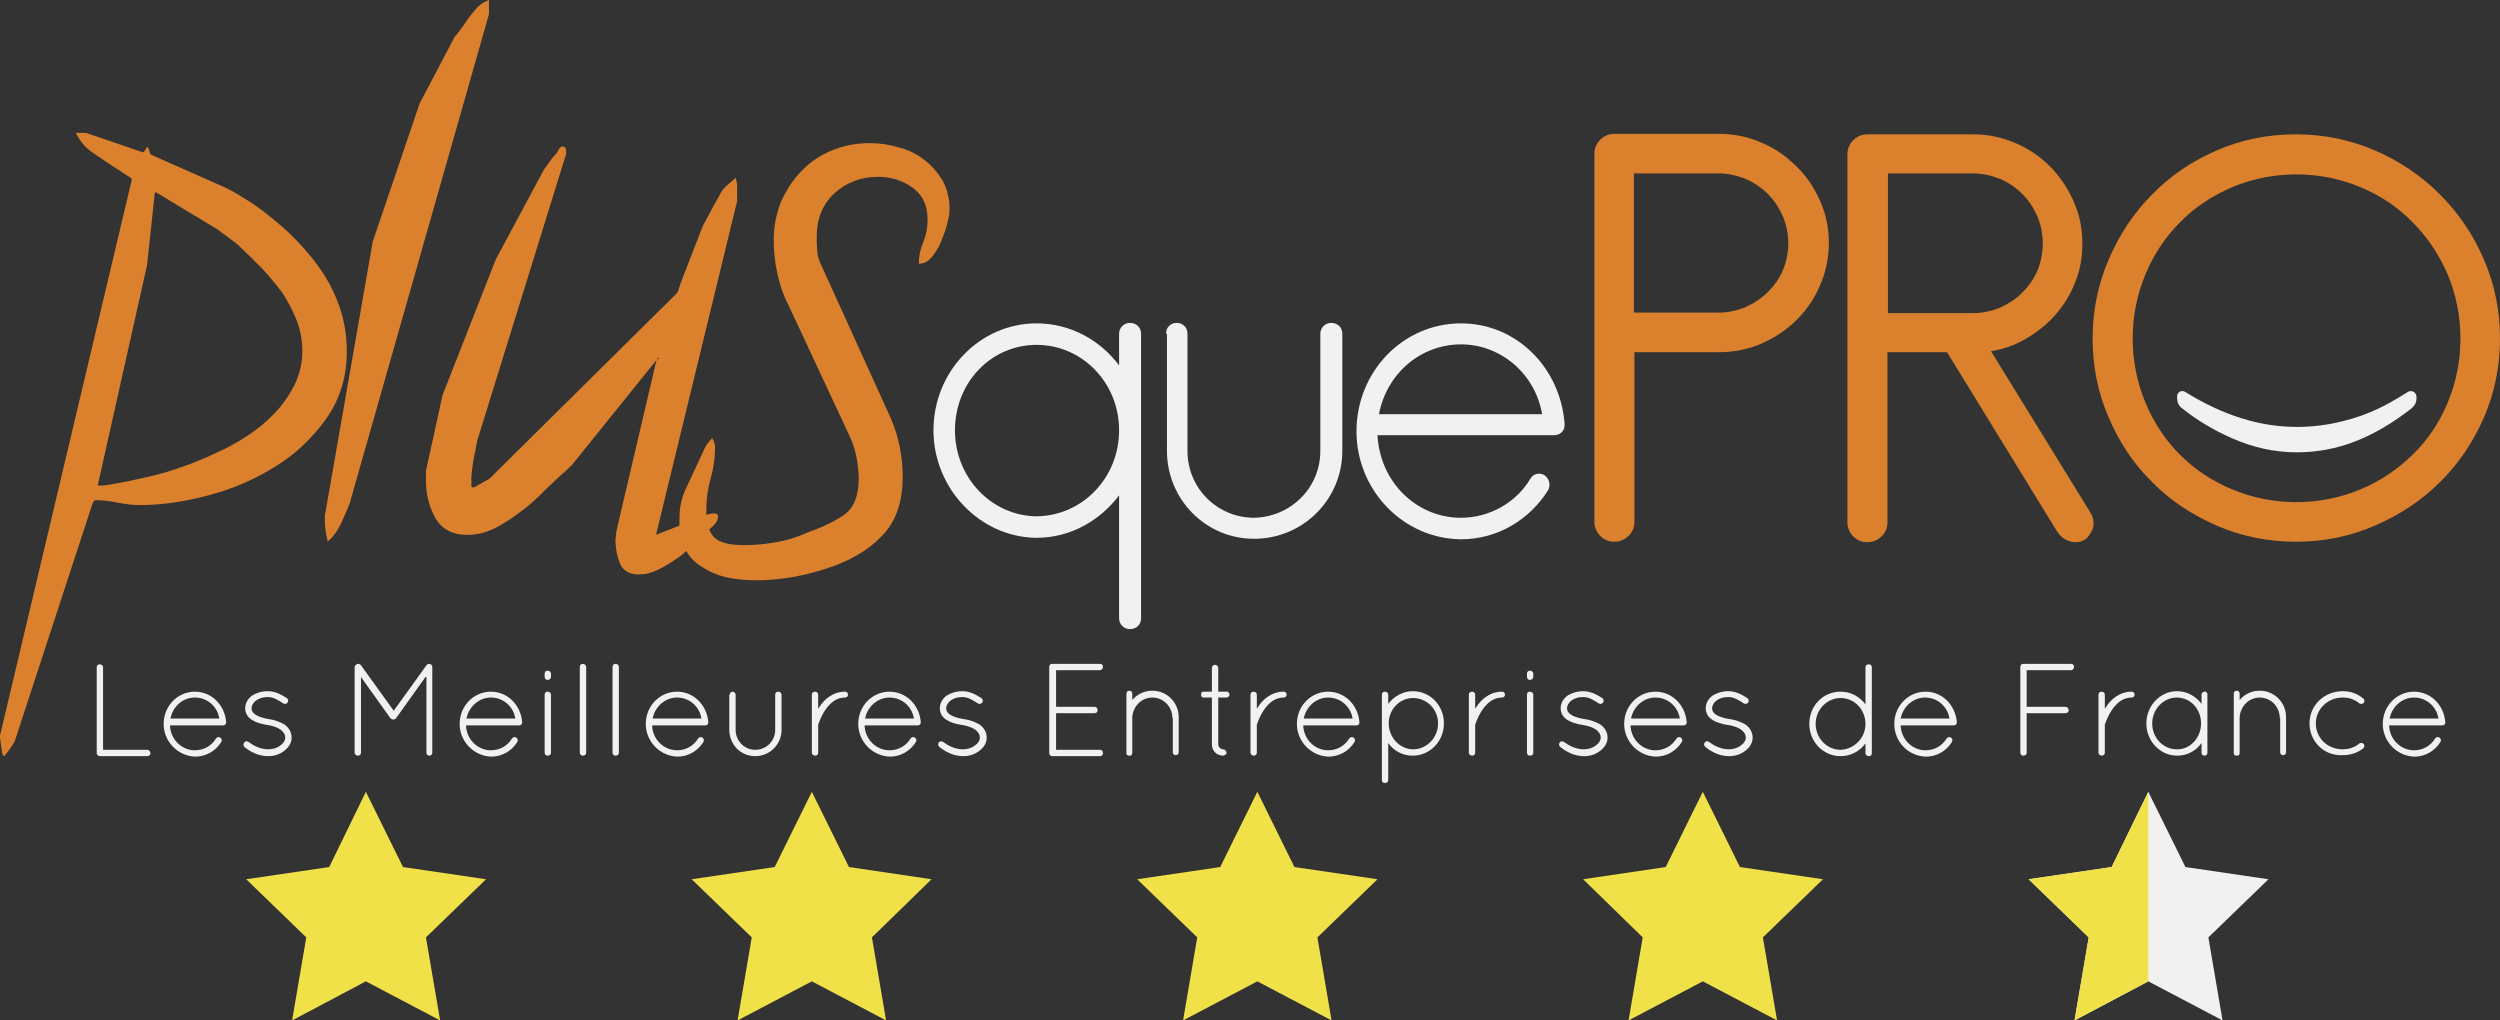
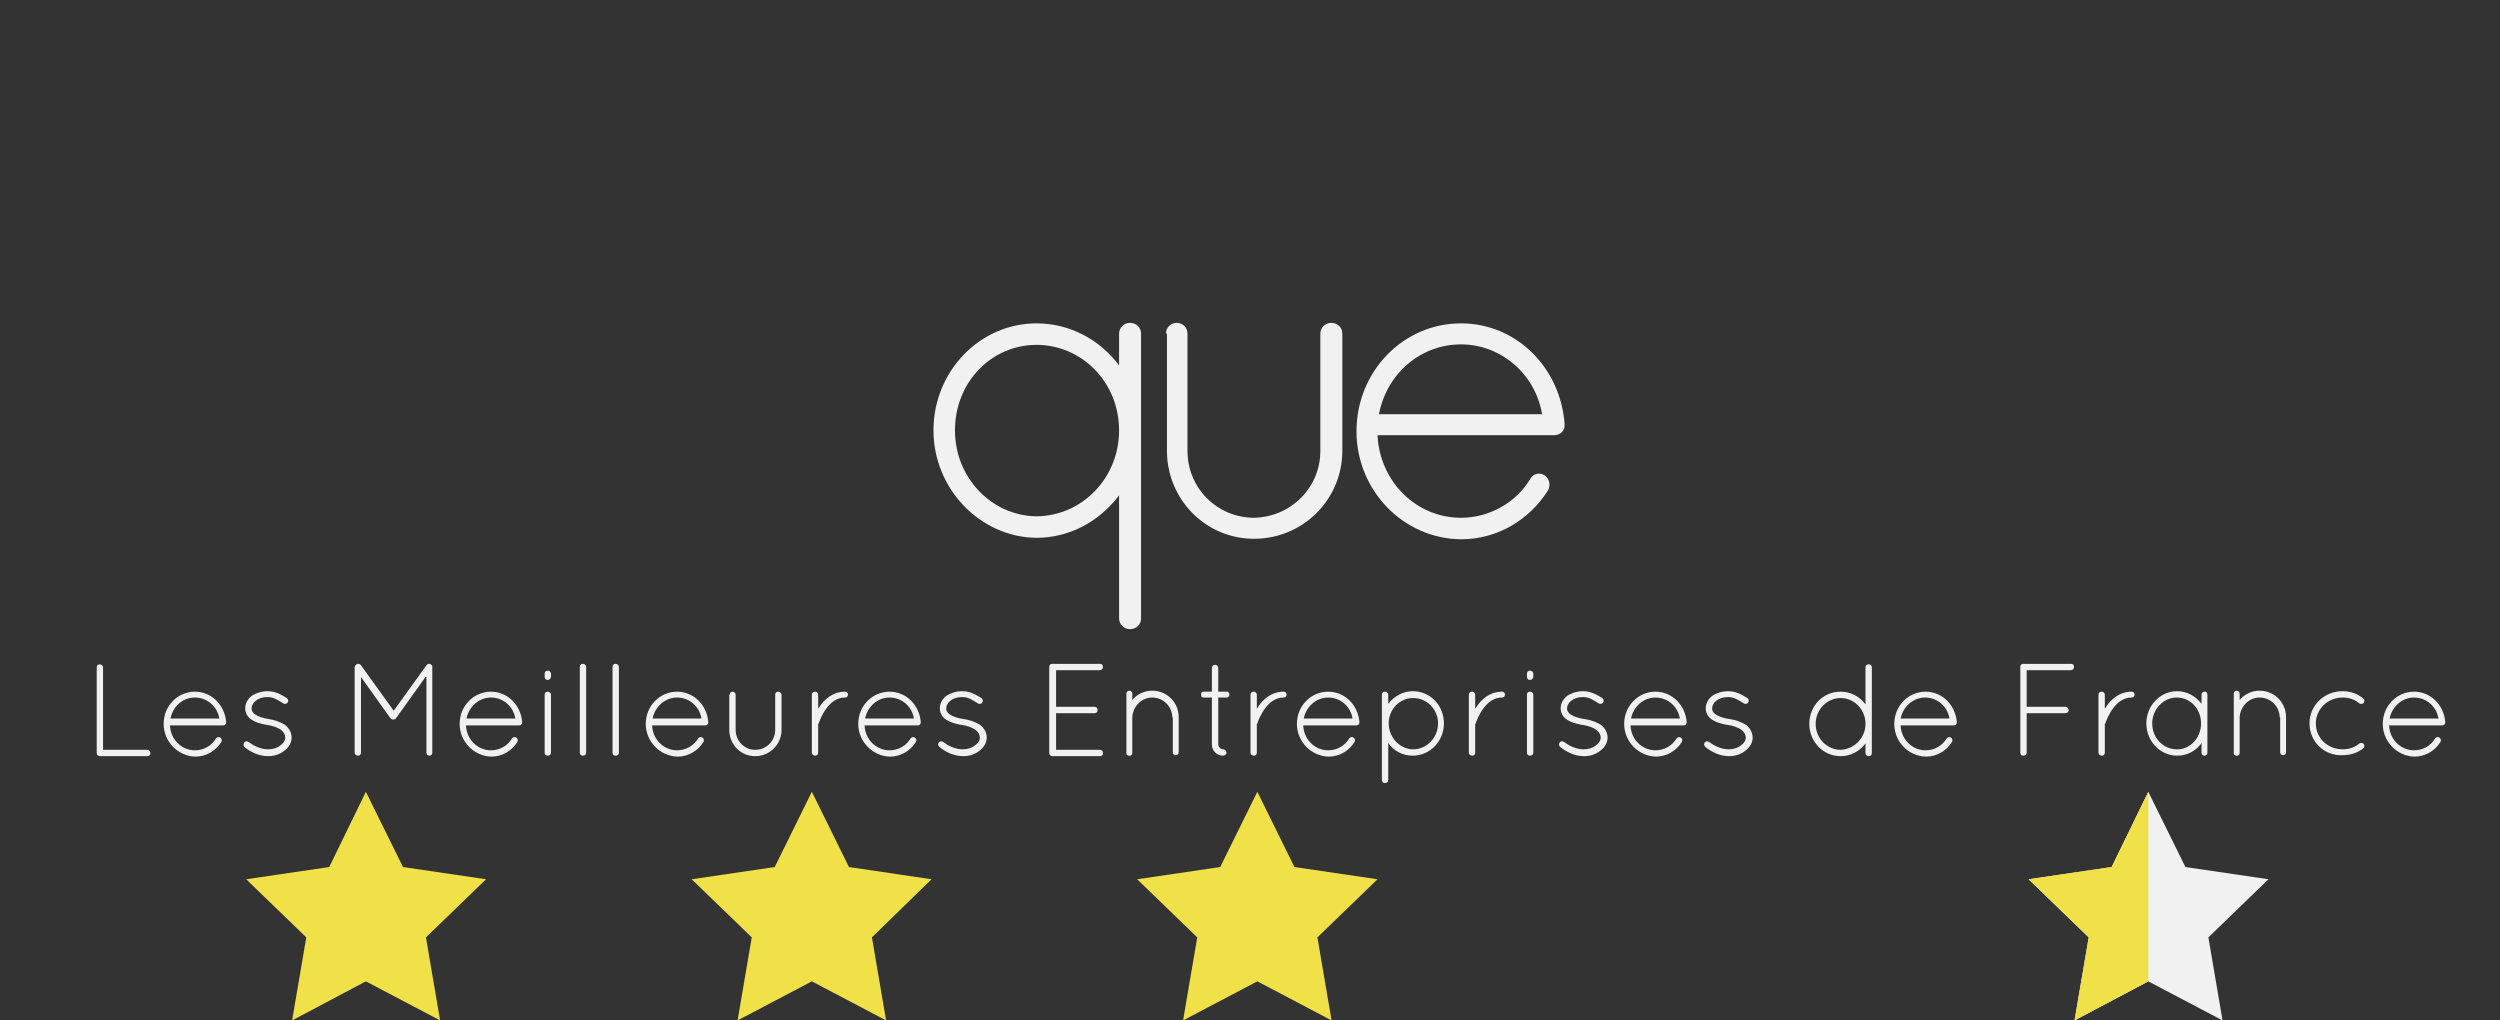
<svg xmlns="http://www.w3.org/2000/svg" version="1.1" id="Calque_1" x="0px" y="0px" viewBox="0 0 511.8 208.9" enable-background="new 0 0 511.8 208.9" xml:space="preserve">
  <rect x="0" y="0" width="511.8" height="208.9" fill="#333333" stroke="none" />
  <g>
    <g>
      <path fill="#F1F1F2" d="M229.1,101.4c-3.9,5.2-10,8.7-16.9,8.7c-11.6-0.1-21.1-10.1-21.1-22c0-12.1,9.5-21.9,21.1-21.9    c6.9,0,13,3.4,16.9,8.6v-6.5c0-1.2,1-2.2,2.2-2.2c1.4,0,2.3,1,2.3,2.2v18.8v0.9V89v37.6c0,1.2-0.9,2.2-2.3,2.2    c-1.2,0-2.2-1-2.2-2.2V101.4z M212.2,105.7c9.4-0.1,16.9-7.9,16.9-17.6c0-9.8-7.6-17.5-16.9-17.5c-9.2,0-16.7,7.6-16.7,17.5    C195.5,97.8,203,105.6,212.2,105.7z" />
      <path fill="#F1F1F2" d="M238.7,68.3c0-1.3,1-2.2,2.2-2.2s2.2,0.9,2.2,2.2v24c0,7.6,6,13.6,13.5,13.7c7.6-0.1,13.7-6.1,13.7-13.7    v-24c0-1.3,1.1-2.2,2.2-2.2c1.3,0,2.3,0.9,2.3,2.2v24c0,9.9-8,18-18.1,18c-9.9,0-17.8-8.1-17.8-18V68.3z" />
      <path fill="#F1F1F2" d="M277.7,88.3c0-12.2,9.5-22.1,21.4-22.1c11.3,0,20.3,9,21.2,20.5v0.1v0.3c0,1.2-1,2-2.2,2H282    c0.5,9.6,8,16.9,17.1,16.9c5.8,0,11.3-3.1,14.2-8c0.6-1.1,2-1.3,2.9-0.7c1,0.7,1.3,2,0.7,3.1c-3.8,6-10.3,10-17.8,10    C287.3,110.3,277.7,100.4,277.7,88.3z M282.3,84.8h33.4c-1.4-8.3-8.5-14.3-16.6-14.3C290.9,70.5,283.9,76.4,282.3,84.8z" />
    </g>
    <g>
      <g>
-         <path fill="#DB812E" d="M71,71.9c0-3.2-0.5-6.2-1.5-9.1c-1-2.9-2.4-5.6-4.2-8.1c-1.8-2.5-3.8-4.8-6.1-7c-2.3-2.1-4.7-4.1-7.3-5.9     c-0.3-0.2-0.8-0.5-1.4-0.9c-0.6-0.4-1.2-0.7-1.8-1.1c-0.6-0.4-1.2-0.7-1.8-1c-0.5-0.3-0.9-0.5-1-0.5l-14.9-6.6     c-0.2-0.1-0.3-0.3-0.4-0.7c-0.1-0.4-0.2-0.7-0.4-0.9c-0.1,0-0.2,0.1-0.3,0.3c-0.1,0.2-0.2,0.4-0.3,0.5l-0.3,0.3l-11.7-4h-2.1     c0.5,1,1.1,1.8,1.6,2.4c0.5,0.6,1.2,1.2,2.1,1.8c0.3,0.2,0.8,0.6,1.5,1c0.7,0.5,1.4,1,2.2,1.5c0.8,0.5,1.6,1,2.3,1.5     c0.7,0.5,1.3,0.8,1.6,1l0.2,0.3L0,150.6v0.3v0.2c0.1,0.5,0.2,1.2,0.3,2.1c0.1,0.9,0.2,1.3,0.3,1.3l0.2,0.3c0.2,0,0.3-0.1,0.3-0.3     c0.3-0.3,1-1.2,1.9-2.7l16-48.9c0.2-0.3,0.4-0.5,0.6-0.5c1.5,0,3,0.2,4.5,0.5c1.5,0.3,3,0.5,4.5,0.5c4.5,0,9.2-0.7,14.1-2     c5-1.3,9.5-3.3,13.7-5.9c4.2-2.6,7.6-5.9,10.4-9.8C69.6,81.7,71,77.2,71,71.9z M60.3,78.8c-1.1,2.1-2.4,4.1-4.1,5.8     c-1.7,1.8-3.5,3.3-5.7,4.7c-2.1,1.4-4.2,2.5-6.2,3.4c-0.4,0.2-1.1,0.5-2.2,1c-1,0.4-2.1,0.9-3.2,1.3c-1.1,0.4-2.2,0.8-3.1,1.1     c-1,0.3-1.6,0.5-1.9,0.6c-0.7,0.2-1.8,0.5-3.1,0.8c-1.3,0.3-2.7,0.6-4,0.9c-1.3,0.3-2.6,0.5-3.7,0.7c-1.1,0.2-1.8,0.3-2,0.3H20     l10.1-45.1l1.6-14.9H32L44.6,47c0.2,0.2,0.9,0.7,2,1.5c1.1,0.8,1.9,1.4,2.3,1.8c1.5,1.4,3,2.9,4.6,4.5c1.5,1.6,2.9,3.3,4.2,5     c1.2,1.8,2.2,3.7,3,5.7c0.8,2,1.2,4.2,1.2,6.4C61.9,74.4,61.3,76.7,60.3,78.8z M100.1,0c-1.3,0.5-2.3,1.3-3,2.2     c-0.5,0.6-1.3,1.6-2.2,3c-1,1.3-1.5,2.1-1.8,2.3l-7.2,13.7l-9.6,28.3l-9.8,56.1v0.8c0,1.4,0.2,2.9,0.6,4.5c1.1-1,2-2.2,2.7-3.7     c0.7-1.5,1.3-2.9,1.8-4.2L100.1,2.9V0z M189.3,32.8c-1.5-1.2-3.2-2.1-5.2-2.6c-2-0.6-4-0.9-6-0.9c-2.8,0-5.4,0.5-7.8,1.5     c-2.4,1-4.5,2.4-6.2,4.2c-1.8,1.8-3.1,3.9-4.2,6.3c-1,2.5-1.5,5.1-1.5,7.8c0,2.1,0.2,4.4,0.7,6.7c0.5,2.3,1.2,4.5,2.2,6.4     l12.6,27c0.6,1.3,1.1,2.7,1.4,4.2c0.3,1.5,0.5,3.1,0.5,4.6c0,3.5-1,6-3,7.4c-2,1.4-4.6,2.6-7.7,3.7c-1.9,0.9-4,1.5-6.2,1.9     c-2.2,0.4-4.4,0.6-6.6,0.6c-2.9,0-4.9-0.5-6-1.5c-0.4-0.4-0.8-1-1.1-1.7c0.1-0.1,0.2-0.2,0.3-0.3c0.3-0.2,0.6-0.5,1-1     c0.3-0.4,0.5-0.9,0.5-1.4c0-0.4-0.3-0.6-0.8-0.6c-0.5,0-1,0.1-1.6,0.3c0-0.3,0-0.7,0-1.1c0-2.1,0.3-4.3,0.9-6.4     c0.6-2.1,0.9-4.3,0.9-6.4c0-0.5-0.2-1.1-0.6-1.8c-0.2,0.2-0.5,0.5-0.7,0.8c-0.3,0.3-0.5,0.6-0.7,1l-4.2,9c-0.4,1-0.7,2-0.9,3.1     c-0.2,1.1-0.2,2.2-0.2,3.3c0,0.2,0,0.4,0,0.7l-4.8,1.9l16.6-68.3v-1.4c0-0.5,0-1.1,0-1.6c0-0.6-0.1-1.2-0.3-1.8     c-0.5,0.5-1.1,1-1.7,1.5c-0.6,0.5-1,1-1.4,1.7c-0.2,0.4-0.5,1-1,1.8c-0.4,0.7-0.8,1.5-1.2,2.2c-0.4,0.7-0.7,1.4-1,1.9     c-0.3,0.5-0.5,0.9-0.5,1c-0.2,0.5-0.6,1.4-1,2.6c-0.5,1.2-1,2.5-1.5,3.8c-0.5,1.3-1,2.6-1.5,3.9c-0.5,1.3-0.8,2.1-0.9,2.6     l-0.3,0.6L100.2,98L97,99.8c-0.3,0-0.5-0.1-0.5-0.3c0-0.3,0-0.6,0-0.8v-1c0-0.4,0.1-1.1,0.2-1.9c0.1-0.9,0.2-1.7,0.4-2.5     c0.2-0.8,0.3-1.5,0.4-2.1c0.1-0.6,0.2-0.9,0.2-1l18.2-58.7V31c0-0.6-0.2-1-0.6-1c-0.3,0-0.6,0.1-0.7,0.3c-0.2,0.2-0.3,0.5-0.6,1     c-0.4,0.4-1,1.1-1.7,2.1c-0.7,1-1.1,1.5-1.2,1.8l-9.6,17.9L90.6,80.9l-3.4,15.5v1.9c0,2.8,0.6,5.3,1.9,7.7     c1.3,2.3,3.5,3.5,6.6,3.5c2.3,0,4.6-0.7,6.8-2c2.2-1.3,4.1-2.7,5.8-4.1c0.5-0.4,1.3-1.1,2.2-2c0.9-0.9,1.8-1.8,2.7-2.6     c0.9-0.9,1.7-1.6,2.5-2.3c0.7-0.7,1.2-1.1,1.3-1.2l17.4-21.6l-8.2,35c-0.1,1.1-0.2,1.7-0.2,1.9c0,1.6,0.3,3.2,0.9,4.7     c0.6,1.5,1.9,2.3,3.9,2.3c1.3,0,2.6-0.3,4-1c1.4-0.7,2.7-1.5,4.1-2.5c0.6-0.4,1.1-0.8,1.6-1.3c0.8,1.4,1.9,2.5,3.3,3.3     c1.5,1,3.2,1.7,5,2.1c1.9,0.4,3.9,0.6,6,0.6c2.8,0,5.5-0.3,8.2-0.8c2.7-0.5,5.4-1.3,7.9-2.2c4.5-1.7,7.9-4,10.3-6.8     c2.4-2.8,3.6-6.6,3.6-11.4c0-2-0.2-4-0.6-6.1c-0.4-2-1-3.9-1.8-5.8L168,54c-0.4-0.9-0.7-1.8-0.7-2.8c-0.1-1-0.1-1.9-0.1-2.8     c0-3.6,1.2-6.6,3.6-8.8c2.4-2.2,5.4-3.4,8.9-3.4c2.7,0,5,0.7,7.1,2.2c2.1,1.5,3.1,3.7,3.1,6.6c0,1.6-0.3,3.1-0.9,4.6     c-0.6,1.4-0.9,2.9-0.9,4.4c1,0,1.8-0.4,2.6-1.3c0.7-0.9,1.4-1.9,1.9-3.1c0.5-1.2,1-2.5,1.3-3.7c0.3-1.2,0.5-2.2,0.5-3     c0-2.2-0.5-4.2-1.4-5.9C192,35.4,190.8,33.9,189.3,32.8z M134.6,73.2c0.1,0,0.2,0.1,0.2,0.2c0,0.1-0.1,0.2-0.2,0.2V73.2z      M367.7,34c-2-2-4.4-3.7-7.1-4.8c-2.7-1.2-5.6-1.8-8.8-1.8h-21.3c-1.1,0-2.1,0.4-2.9,1.2c-0.8,0.8-1.2,1.8-1.2,2.9v75.3     c0,1.1,0.4,2.1,1.2,2.9c0.8,0.8,1.7,1.2,2.9,1.2c1.1,0,2.1-0.4,2.9-1.2c0.8-0.8,1.2-1.7,1.2-2.9V72.1h17.3c3.1,0,6.1-0.6,8.8-1.8     c2.7-1.2,5.1-2.8,7.1-4.8c2-2,3.7-4.4,4.8-7.1c1.2-2.7,1.8-5.6,1.8-8.7c0-3.1-0.6-5.9-1.8-8.6C371.4,38.4,369.8,36,367.7,34z      M365,55.3c-0.7,1.7-1.8,3.2-3.1,4.5c-1.3,1.3-2.8,2.3-4.6,3.1c-1.7,0.7-3.6,1.1-5.5,1.1h-17.3V35.5h17.3c1.9,0,3.7,0.4,5.5,1.1     c1.7,0.7,3.3,1.8,4.6,3.1c1.3,1.3,2.3,2.8,3.1,4.6c0.7,1.7,1.1,3.6,1.1,5.5C366.1,51.7,365.7,53.6,365,55.3z M427.5,104.2     l-19.9-32.3c2.6-0.4,5.1-1.3,7.4-2.7c2.3-1.4,4.3-3,6-5c1.7-2,3-4.2,3.9-6.6c1-2.4,1.4-5.1,1.4-7.8c0-3.1-0.6-5.9-1.8-8.6     c-1.2-2.7-2.8-5.1-4.8-7.1c-2-2-4.4-3.7-7.1-4.8c-2.7-1.2-5.6-1.8-8.8-1.8h-21.5c-1.1,0-2.1,0.4-2.9,1.2     c-0.8,0.8-1.2,1.8-1.2,2.9v75.3c0,1.1,0.4,2.1,1.2,2.9c0.8,0.8,1.7,1.2,2.9,1.2c1.1,0,2.1-0.4,2.9-1.2c0.8-0.8,1.2-1.7,1.2-2.9     V72.1h12.2l22.4,36.5c0.4,0.7,1,1.3,1.6,1.7c0.7,0.4,1.4,0.7,2.2,0.7c1.2,0,2.2-0.4,2.8-1.3c0.7-0.9,1-1.7,1-2.4     c0-0.6-0.1-1.2-0.3-1.7C428,105.1,427.8,104.6,427.5,104.2z M386.5,64V35.5h17.4c1.9,0,3.7,0.4,5.5,1.1c1.7,0.7,3.3,1.8,4.6,3.1     c1.3,1.3,2.3,2.8,3.1,4.6c0.7,1.7,1.1,3.6,1.1,5.5c0,2-0.4,3.9-1.1,5.6c-0.7,1.7-1.8,3.2-3.1,4.5s-2.8,2.3-4.6,3.1     c-1.7,0.7-3.6,1.1-5.5,1.1H386.5z M508.5,53.1c-2.2-5.1-5.2-9.5-9-13.3s-8.2-6.8-13.3-9c-5.1-2.2-10.5-3.3-16.2-3.3     s-11.2,1.1-16.2,3.3c-5.1,2.2-9.5,5.2-13.2,9c-3.8,3.8-6.7,8.2-8.9,13.3c-2.2,5.1-3.3,10.5-3.3,16.2s1.1,11.2,3.3,16.2     c2.2,5.1,5.1,9.5,8.9,13.2c3.7,3.8,8.2,6.7,13.2,8.9c5.1,2.2,10.5,3.3,16.2,3.3s11.2-1.1,16.2-3.3c5.1-2.2,9.5-5.1,13.3-8.9     c3.8-3.7,6.8-8.2,9-13.2c2.2-5.1,3.3-10.5,3.3-16.2S510.7,58.2,508.5,53.1z M501.1,82.4c-1.7,4.1-4.1,7.7-7.2,10.7     c-3.1,3-6.6,5.4-10.7,7.1c-4.1,1.7-8.5,2.6-13.1,2.6c-4.6,0-9-0.9-13.1-2.6c-4.1-1.7-7.7-4.1-10.7-7.1c-3-3-5.4-6.6-7.1-10.7     c-1.7-4.1-2.6-8.5-2.6-13.1c0-4.6,0.9-9,2.6-13.1c1.7-4.1,4.1-7.7,7.1-10.7c3-3.1,6.6-5.4,10.7-7.2c4.1-1.7,8.5-2.6,13.1-2.6     c4.6,0,9,0.9,13.1,2.6c4.1,1.7,7.7,4.1,10.7,7.2c3.1,3.1,5.4,6.6,7.2,10.7c1.7,4.1,2.6,8.5,2.6,13.1     C503.7,74,502.8,78.3,501.1,82.4z" />
-       </g>
+         </g>
    </g>
    <g>
      <g>
-         <path fill="#F1F1F2" d="M493,80.2c-2.7,1.7-4.7,2.8-6,3.4c-2.3,1.1-4.8,2-7.3,2.6c-3.1,0.8-6.3,1.2-9.5,1.2     c-7.6,0-15.2-2.4-22.9-7.2c-0.7-0.4-1.6,0.1-1.6,0.9v0.4c0,0.8,0.3,1.5,0.9,2c3,2.4,6.4,4.5,10.3,6.2c4.3,1.9,8.7,2.9,13.3,2.9     c4,0,7.9-0.7,11.6-2.1c4-1.5,7.9-3.8,11.9-6.9c0.6-0.5,1-1.2,1-2v-0.5C494.6,80.3,493.7,79.8,493,80.2z" />
-       </g>
+         </g>
    </g>
    <g>
      <polygon fill-rule="evenodd" clip-rule="evenodd" fill="#F1E149" points="74.9,162.1 82.5,177.5 99.5,180 87.2,191.9 90.1,208.9     74.9,200.9 59.8,208.9 62.7,191.9 50.4,180 67.4,177.5   " />
      <polygon fill-rule="evenodd" clip-rule="evenodd" fill="#F1E149" points="166.2,162.1 173.8,177.5 190.7,180 178.5,191.9     181.4,208.9 166.2,200.9 151,208.9 153.9,191.9 141.6,180 158.6,177.5   " />
      <polygon fill-rule="evenodd" clip-rule="evenodd" fill="#F1E149" points="257.4,162.1 265,177.5 282,180 269.7,191.9 272.6,208.9     257.4,200.9 242.2,208.9 245.1,191.9 232.8,180 249.8,177.5   " />
-       <polygon fill-rule="evenodd" clip-rule="evenodd" fill="#F1E149" points="348.6,162.1 356.2,177.5 373.2,180 360.9,191.9     363.8,208.9 348.6,200.9 333.4,208.9 336.3,191.9 324.1,180 341,177.5   " />
      <g>
        <polygon fill="#F1F1F2" points="464.4,180 447.4,177.5 439.8,162.1 432.3,177.5 415.3,180 427.6,191.9 424.7,208.9 439.8,200.9      455,208.9 452.1,191.9    " />
        <linearGradient id="SVGID_1_" gradientUnits="userSpaceOnUse" x1="430.157" y1="198.178" x2="430.157" y2="198.178">
          <stop offset="0" style="stop-color:#B69245" />
          <stop offset="0.865" style="stop-color:#E8E0B0" />
        </linearGradient>
        <path fill="url(#SVGID_1_)" d="M430.2,198.2" />
        <polygon fill="#F1E149" points="432.3,177.5 415.3,180 427.6,191.9 424.7,208.9 439.8,200.9 439.8,162.1    " />
      </g>
    </g>
    <g>
      <g>
        <path fill="#F1F1F2" d="M20.5,154.8L20.5,154.8c-0.4,0-0.7-0.3-0.7-0.6v-17.6c0-0.4,0.3-0.6,0.6-0.6c0.4,0,0.7,0.3,0.7,0.6v16.9     h9c0.4,0,0.7,0.3,0.7,0.7c0,0.4-0.3,0.6-0.7,0.6H20.5z" />
        <path fill="#F1F1F2" d="M33.5,148.2c0-3.7,2.9-6.6,6.4-6.6c3.4,0,6.1,2.7,6.4,6.2v0v0.1c0,0.4-0.3,0.6-0.6,0.6H34.8     c0.1,2.9,2.4,5.1,5.1,5.1c1.8,0,3.4-0.9,4.3-2.4c0.2-0.3,0.6-0.4,0.9-0.2c0.3,0.2,0.4,0.6,0.2,0.9c-1.1,1.8-3.1,3-5.3,3     C36.4,154.8,33.5,151.8,33.5,148.2z M34.9,147.1h10c-0.4-2.5-2.5-4.3-5-4.3C37.4,142.8,35.4,144.6,34.9,147.1z" />
        <path fill="#F1F1F2" d="M50,152c0.2-0.3,0.6-0.3,0.9-0.1c0.9,0.7,2.4,1.5,4,1.5c1,0,1.9-0.3,2.5-0.8c0.6-0.4,1-1,1-1.6     c0-0.6-0.3-1.1-0.9-1.6c-0.6-0.4-1.5-0.8-2.8-1l-0.1,0c-1.2-0.2-2.2-0.5-3-1c-0.8-0.5-1.4-1.3-1.4-2.4c0-1.1,0.6-2,1.4-2.6     c0.8-0.5,1.9-0.9,3.2-0.9c1.7,0,2.9,0.8,3.9,1.4c0.3,0.2,0.4,0.6,0.2,0.9s-0.6,0.4-0.9,0.2c-1-0.6-1.9-1.3-3.2-1.3     c-1.1,0-1.9,0.3-2.5,0.8c-0.5,0.4-0.8,1-0.8,1.5s0.2,0.9,0.8,1.3c0.6,0.4,1.5,0.7,2.7,0.9H55c1.3,0.2,2.3,0.6,3.2,1.1     c0.9,0.6,1.5,1.6,1.5,2.7c0,1.1-0.6,2-1.5,2.7c-0.9,0.7-2,1.1-3.3,1.1c-2.1,0-3.8-1-4.9-1.9C49.8,152.6,49.8,152.3,50,152z" />
        <path fill="#F1F1F2" d="M87.1,138.6l-6,8.4c-0.1,0.2-0.4,0.3-0.5,0.3h-0.1c-0.2,0-0.4-0.1-0.6-0.3l-6-8.4v15.5     c0,0.4-0.3,0.6-0.6,0.6c-0.4,0-0.7-0.3-0.7-0.6v-17.5c0-0.2,0.1-0.4,0.3-0.5c0,0,0,0,0.1-0.1c0.3-0.2,0.7-0.1,0.9,0.2l6.7,9.3     l6.7-9.3c0.2-0.3,0.6-0.4,0.9-0.2c0.1,0.1,0.1,0.1,0.2,0.2c0.1,0.1,0.1,0.2,0.1,0.4v17.5c0,0.4-0.3,0.6-0.6,0.6     c-0.4,0-0.6-0.3-0.6-0.6V138.6z" />
        <path fill="#F1F1F2" d="M94.1,148.2c0-3.7,2.9-6.6,6.4-6.6c3.4,0,6.1,2.7,6.4,6.2v0v0.1c0,0.4-0.3,0.6-0.6,0.6H95.4     c0.1,2.9,2.4,5.1,5.1,5.1c1.8,0,3.4-0.9,4.3-2.4c0.2-0.3,0.6-0.4,0.9-0.2c0.3,0.2,0.4,0.6,0.2,0.9c-1.1,1.8-3.1,3-5.3,3     C97,154.8,94.1,151.8,94.1,148.2z M95.5,147.1h10c-0.4-2.5-2.5-4.3-5-4.3C98.1,142.8,96,144.6,95.5,147.1z" />
-         <path fill="#F1F1F2" d="M111.5,137.9c0-0.4,0.3-0.6,0.6-0.6c0.4,0,0.7,0.3,0.7,0.6v0.6c0,0.4-0.3,0.7-0.7,0.7     c-0.4,0-0.6-0.3-0.6-0.7V137.9z M111.5,142.2c0-0.4,0.3-0.6,0.6-0.6c0.4,0,0.7,0.3,0.7,0.6v11.9c0,0.4-0.3,0.6-0.7,0.6     c-0.4,0-0.6-0.3-0.6-0.6V142.2z" />
+         <path fill="#F1F1F2" d="M111.5,137.9c0-0.4,0.3-0.6,0.6-0.6c0.4,0,0.7,0.3,0.7,0.6v0.6c0,0.4-0.3,0.7-0.7,0.7     c-0.4,0-0.6-0.3-0.6-0.7V137.9z M111.5,142.2c0-0.4,0.3-0.6,0.6-0.6c0.4,0,0.7,0.3,0.7,0.6v11.9c0,0.4-0.3,0.6-0.7,0.6     c-0.4,0-0.6-0.3-0.6-0.6z" />
        <path fill="#F1F1F2" d="M118.7,136.5c0-0.4,0.3-0.6,0.6-0.6c0.4,0,0.7,0.3,0.7,0.6v17.6c0,0.4-0.3,0.6-0.7,0.6     c-0.4,0-0.6-0.3-0.6-0.6V136.5z" />
        <path fill="#F1F1F2" d="M125.4,136.5c0-0.4,0.3-0.6,0.6-0.6c0.4,0,0.7,0.3,0.7,0.6v17.6c0,0.4-0.3,0.6-0.7,0.6     c-0.4,0-0.6-0.3-0.6-0.6V136.5z" />
        <path fill="#F1F1F2" d="M132.2,148.2c0-3.7,2.9-6.6,6.4-6.6c3.4,0,6.1,2.7,6.4,6.2v0v0.1c0,0.4-0.3,0.6-0.6,0.6h-10.9     c0.1,2.9,2.4,5.1,5.1,5.1c1.8,0,3.4-0.9,4.3-2.4c0.2-0.3,0.6-0.4,0.9-0.2c0.3,0.2,0.4,0.6,0.2,0.9c-1.1,1.8-3.1,3-5.3,3     C135.1,154.8,132.2,151.8,132.2,148.2z M133.6,147.1h10c-0.4-2.5-2.5-4.3-5-4.3C136.2,142.8,134.1,144.6,133.6,147.1z" />
        <path fill="#F1F1F2" d="M149.4,142.2c0-0.4,0.3-0.6,0.6-0.6s0.6,0.3,0.6,0.6v7.2c0,2.3,1.8,4.1,4,4.1c2.3,0,4.1-1.8,4.1-4.1v-7.2     c0-0.4,0.3-0.6,0.6-0.6c0.4,0,0.7,0.3,0.7,0.6v7.2c0,3-2.4,5.4-5.4,5.4c-3,0-5.3-2.4-5.3-5.4V142.2z" />
        <path fill="#F1F1F2" d="M166.2,142.2c0-0.4,0.3-0.6,0.7-0.6c0.3,0,0.6,0.3,0.6,0.6v2.9c0.1-0.1,0.1-0.2,0.2-0.3     c1-1.6,2.8-3.2,5.3-3.2c0.4,0,0.6,0.3,0.6,0.6c0,0.4-0.3,0.6-0.6,0.6c-1.7,0-2.9,1-3.8,2.2c-0.9,1.2-1.4,2.5-1.6,3.1     c-0.1,0.1-0.1,0.2-0.1,0.2v5.8c0,0.4-0.3,0.6-0.6,0.6c-0.4,0-0.7-0.3-0.7-0.6V142.2z" />
        <path fill="#F1F1F2" d="M175.7,148.2c0-3.7,2.9-6.6,6.4-6.6c3.4,0,6.1,2.7,6.4,6.2v0v0.1c0,0.4-0.3,0.6-0.6,0.6H177     c0.1,2.9,2.4,5.1,5.1,5.1c1.8,0,3.4-0.9,4.3-2.4c0.2-0.3,0.6-0.4,0.9-0.2c0.3,0.2,0.4,0.6,0.2,0.9c-1.1,1.8-3.1,3-5.3,3     C178.6,154.8,175.7,151.8,175.7,148.2z M177.1,147.1h10c-0.4-2.5-2.5-4.3-5-4.3C179.7,142.8,177.6,144.6,177.1,147.1z" />
        <path fill="#F1F1F2" d="M192.2,152c0.2-0.3,0.6-0.3,0.9-0.1c0.9,0.7,2.4,1.5,4,1.5c1,0,1.9-0.3,2.5-0.8c0.6-0.4,1-1,1-1.6     c0-0.6-0.3-1.1-0.9-1.6c-0.6-0.4-1.5-0.8-2.8-1l-0.1,0c-1.2-0.2-2.2-0.5-3-1c-0.8-0.5-1.4-1.3-1.4-2.4c0-1.1,0.6-2,1.4-2.6     c0.8-0.5,1.9-0.9,3.2-0.9c1.7,0,2.9,0.8,3.9,1.4c0.3,0.2,0.4,0.6,0.2,0.9s-0.6,0.4-0.9,0.2c-1-0.6-1.9-1.3-3.2-1.3     c-1.1,0-1.9,0.3-2.5,0.8c-0.5,0.4-0.8,1-0.8,1.5s0.2,0.9,0.8,1.3c0.6,0.4,1.5,0.7,2.7,0.9h0.1c1.3,0.2,2.3,0.6,3.2,1.1     c0.9,0.6,1.5,1.6,1.5,2.7c0,1.1-0.6,2-1.5,2.7c-0.9,0.7-2,1.1-3.3,1.1c-2.1,0-3.8-1-4.9-1.9C192,152.6,192,152.3,192.2,152z" />
        <path fill="#F1F1F2" d="M214.8,136.5c0-0.4,0.3-0.6,0.6-0.6h0.1h9.7c0.4,0,0.6,0.3,0.6,0.6c0,0.4-0.3,0.7-0.6,0.7h-9v7.5h7.9     c0.4,0,0.6,0.3,0.6,0.7c0,0.4-0.3,0.6-0.6,0.6h-7.9v7.5h9c0.4,0,0.6,0.3,0.6,0.7c0,0.4-0.3,0.6-0.6,0.6h-9.6h-0.1h-0.1     c-0.3,0-0.6-0.3-0.6-0.6V136.5z" />
        <path fill="#F1F1F2" d="M240,146.9c0-2.2-1.8-4.1-4.1-4.1c-2.2,0-4,1.8-4.1,4.1v7.2v0.1c0,0.1-0.1,0.2-0.1,0.3     c-0.1,0.2-0.3,0.2-0.5,0.2H231c-0.2-0.1-0.4-0.2-0.4-0.4c0,0,0-0.1,0-0.1c0,0,0-0.1,0-0.1v-0.2v-7.2v-0.2v-4.5     c0-0.4,0.3-0.6,0.6-0.6c0.4,0,0.6,0.3,0.6,0.6v1.3c1-1.2,2.5-1.9,4.1-1.9c3,0,5.4,2.4,5.4,5.4v7.2c0,0.4-0.3,0.6-0.6,0.6     c-0.4,0-0.6-0.3-0.6-0.6V146.9z" />
        <path fill="#F1F1F2" d="M251.7,142.2c0,0.3-0.3,0.6-0.6,0.6h-1.7v9.6c0,0.6,0.6,1,1,1s0.7,0.4,0.7,0.7c0,0.3-0.4,0.6-0.7,0.6     c-1.3,0-2.3-1-2.3-2.3v-9.6h-1.6c-0.6,0-0.6-0.3-0.6-0.6c0-0.3,0-0.6,0.6-0.6h1.6v-4.9c0-0.3,0.3-0.6,0.6-0.6     c0.4,0,0.7,0.3,0.7,0.6v4.9h1.7C251.4,141.5,251.7,141.9,251.7,142.2z" />
        <path fill="#F1F1F2" d="M256,142.2c0-0.4,0.3-0.6,0.7-0.6c0.3,0,0.6,0.3,0.6,0.6v2.9c0.1-0.1,0.1-0.2,0.2-0.3     c1-1.6,2.8-3.2,5.3-3.2c0.4,0,0.6,0.3,0.6,0.6c0,0.4-0.3,0.6-0.6,0.6c-1.7,0-2.9,1-3.8,2.2c-0.9,1.2-1.4,2.5-1.6,3.1     c-0.1,0.1-0.1,0.2-0.1,0.2v5.8c0,0.4-0.3,0.6-0.6,0.6c-0.4,0-0.7-0.3-0.7-0.6V142.2z" />
        <path fill="#F1F1F2" d="M265.5,148.2c0-3.7,2.9-6.6,6.4-6.6c3.4,0,6.1,2.7,6.4,6.2v0v0.1c0,0.4-0.3,0.6-0.6,0.6h-10.9     c0.1,2.9,2.4,5.1,5.1,5.1c1.8,0,3.4-0.9,4.3-2.4c0.2-0.3,0.6-0.4,0.9-0.2c0.3,0.2,0.4,0.6,0.2,0.9c-1.1,1.8-3.1,3-5.3,3     C268.4,154.8,265.5,151.8,265.5,148.2z M266.9,147.1h10c-0.4-2.5-2.5-4.3-5-4.3C269.5,142.8,267.4,144.6,266.9,147.1z" />
        <path fill="#F1F1F2" d="M282.9,148.4v-0.3v-0.3v-5.6c0-0.4,0.3-0.6,0.6-0.6c0.4,0,0.7,0.3,0.7,0.6v1.9c1.1-1.5,3-2.6,5-2.6     c3.6,0,6.4,2.9,6.4,6.6c0,3.6-2.8,6.6-6.4,6.6c-2.1,0-3.9-1-5-2.6v7.6c0,0.4-0.3,0.6-0.7,0.6c-0.4,0-0.6-0.3-0.6-0.6V148.4z      M284.3,148.1c0,2.9,2.3,5.3,5,5.3c2.8,0,5.1-2.4,5.1-5.3s-2.3-5.2-5.1-5.2c-2.7,0-4.9,2.2-5,5V148.1z" />
        <path fill="#F1F1F2" d="M300.7,142.2c0-0.4,0.3-0.6,0.7-0.6c0.3,0,0.6,0.3,0.6,0.6v2.9c0.1-0.1,0.1-0.2,0.2-0.3     c1-1.6,2.8-3.2,5.3-3.2c0.4,0,0.6,0.3,0.6,0.6c0,0.4-0.3,0.6-0.6,0.6c-1.7,0-2.9,1-3.8,2.2c-0.9,1.2-1.4,2.5-1.6,3.1     c-0.1,0.1-0.1,0.2-0.1,0.2v5.8c0,0.4-0.3,0.6-0.6,0.6c-0.4,0-0.7-0.3-0.7-0.6V142.2z" />
        <path fill="#F1F1F2" d="M312.6,137.9c0-0.4,0.3-0.6,0.6-0.6c0.4,0,0.7,0.3,0.7,0.6v0.6c0,0.4-0.3,0.7-0.7,0.7     c-0.4,0-0.6-0.3-0.6-0.7V137.9z M312.6,142.2c0-0.4,0.3-0.6,0.6-0.6c0.4,0,0.7,0.3,0.7,0.6v11.9c0,0.4-0.3,0.6-0.7,0.6     c-0.4,0-0.6-0.3-0.6-0.6V142.2z" />
        <path fill="#F1F1F2" d="M319.3,152c0.2-0.3,0.6-0.3,0.9-0.1c0.9,0.7,2.4,1.5,4,1.5c1,0,1.9-0.3,2.5-0.8c0.6-0.4,1-1,1-1.6     c0-0.6-0.3-1.1-0.9-1.6c-0.6-0.4-1.5-0.8-2.8-1l-0.1,0c-1.2-0.2-2.2-0.5-3-1c-0.8-0.5-1.4-1.3-1.4-2.4c0-1.1,0.6-2,1.4-2.6     c0.8-0.5,1.9-0.9,3.2-0.9c1.7,0,2.9,0.8,3.9,1.4c0.3,0.2,0.4,0.6,0.2,0.9c-0.2,0.3-0.6,0.4-0.9,0.2c-1-0.6-1.9-1.3-3.2-1.3     c-1.1,0-1.9,0.3-2.5,0.8c-0.5,0.4-0.8,1-0.8,1.5s0.2,0.9,0.8,1.3c0.6,0.4,1.5,0.7,2.7,0.9h0.1c1.3,0.2,2.3,0.6,3.2,1.1     c0.9,0.6,1.5,1.6,1.5,2.7c0,1.1-0.6,2-1.5,2.7c-0.9,0.7-2,1.1-3.3,1.1c-2.1,0-3.8-1-4.9-1.9C319.1,152.6,319.1,152.3,319.3,152z" />
        <path fill="#F1F1F2" d="M332.5,148.2c0-3.7,2.9-6.6,6.4-6.6c3.4,0,6.1,2.7,6.4,6.2v0v0.1c0,0.4-0.3,0.6-0.6,0.6h-10.9     c0.1,2.9,2.4,5.1,5.1,5.1c1.8,0,3.4-0.9,4.3-2.4c0.2-0.3,0.6-0.4,0.9-0.2c0.3,0.2,0.4,0.6,0.2,0.9c-1.1,1.8-3.1,3-5.3,3     C335.4,154.8,332.5,151.8,332.5,148.2z M333.9,147.1h10c-0.4-2.5-2.5-4.3-5-4.3C336.5,142.8,334.4,144.6,333.9,147.1z" />
        <path fill="#F1F1F2" d="M349,152c0.2-0.3,0.6-0.3,0.9-0.1c0.9,0.7,2.4,1.5,4,1.5c1,0,1.9-0.3,2.5-0.8c0.6-0.4,1-1,1-1.6     c0-0.6-0.3-1.1-0.9-1.6c-0.6-0.4-1.5-0.8-2.8-1l-0.1,0c-1.2-0.2-2.2-0.5-3-1c-0.8-0.5-1.4-1.3-1.4-2.4c0-1.1,0.6-2,1.4-2.6     c0.8-0.5,1.9-0.9,3.2-0.9c1.7,0,2.9,0.8,3.9,1.4c0.3,0.2,0.4,0.6,0.2,0.9c-0.2,0.3-0.6,0.4-0.9,0.2c-1-0.6-1.9-1.3-3.2-1.3     c-1.1,0-1.9,0.3-2.5,0.8c-0.5,0.4-0.8,1-0.8,1.5s0.2,0.9,0.8,1.3c0.6,0.4,1.5,0.7,2.7,0.9h0.1c1.3,0.2,2.3,0.6,3.2,1.1     c0.9,0.6,1.5,1.6,1.5,2.7c0,1.1-0.6,2-1.5,2.7c-0.9,0.7-2,1.1-3.3,1.1c-2.1,0-3.8-1-4.9-1.9C348.8,152.6,348.8,152.3,349,152z" />
        <path fill="#F1F1F2" d="M381.9,152.2c-1.2,1.6-3,2.6-5.1,2.6c-3.6,0-6.4-3-6.4-6.6c0-3.7,2.8-6.6,6.4-6.6c2.1,0,3.9,1,5.1,2.6     v-7.6c0-0.4,0.3-0.6,0.7-0.6c0.4,0,0.6,0.3,0.6,0.6v11.4v0.3v5.9c0,0.4-0.3,0.6-0.6,0.6c-0.4,0-0.7-0.3-0.7-0.6V152.2z      M381.9,148.4V148c-0.1-2.8-2.3-5.1-5.1-5.1c-2.8,0-5.1,2.4-5.1,5.3c0,2.9,2.3,5.3,5.1,5.3C379.5,153.4,381.8,151.2,381.9,148.4z     " />
        <path fill="#F1F1F2" d="M387.8,148.2c0-3.7,2.9-6.6,6.4-6.6c3.4,0,6.1,2.7,6.4,6.2v0v0.1c0,0.4-0.3,0.6-0.6,0.6h-10.9     c0.1,2.9,2.4,5.1,5.1,5.1c1.8,0,3.4-0.9,4.3-2.4c0.2-0.3,0.6-0.4,0.9-0.2c0.3,0.2,0.4,0.6,0.2,0.9c-1.1,1.8-3.1,3-5.3,3     C390.6,154.8,387.8,151.8,387.8,148.2z M389.1,147.1h10c-0.4-2.5-2.5-4.3-5-4.3C391.7,142.8,389.6,144.6,389.1,147.1z" />
        <path fill="#F1F1F2" d="M413.6,136.5c0-0.4,0.3-0.6,0.6-0.6h0.1h9.7c0.4,0,0.6,0.3,0.6,0.6c0,0.4-0.3,0.7-0.6,0.7h-9.1v7.5h7.9     c0.4,0,0.7,0.3,0.7,0.7c0,0.4-0.3,0.6-0.7,0.6h-7.9v8.1c0,0.4-0.3,0.6-0.7,0.6c-0.4,0-0.6-0.3-0.6-0.6V136.5z" />
        <path fill="#F1F1F2" d="M429.6,142.2c0-0.4,0.3-0.6,0.7-0.6c0.3,0,0.6,0.3,0.6,0.6v2.9c0.1-0.1,0.1-0.2,0.2-0.3     c1-1.6,2.8-3.2,5.3-3.2c0.4,0,0.6,0.3,0.6,0.6c0,0.4-0.3,0.6-0.6,0.6c-1.7,0-2.9,1-3.8,2.2c-0.9,1.2-1.4,2.5-1.6,3.1     c-0.1,0.1-0.1,0.2-0.1,0.2v5.8c0,0.4-0.3,0.6-0.6,0.6c-0.4,0-0.7-0.3-0.7-0.6V142.2z" />
        <path fill="#F1F1F2" d="M451.9,142.2v11.9c0,0.4-0.3,0.6-0.6,0.6c-0.4,0-0.6-0.3-0.6-0.6v-2c-1.1,1.6-2.9,2.6-5,2.6     c-3.5,0-6.3-3-6.3-6.6s2.8-6.6,6.3-6.6c2,0,3.8,1,5,2.6v-1.9c0-0.4,0.3-0.6,0.6-0.6C451.6,141.5,451.9,141.8,451.9,142.2z      M450.6,148.1c0-3-2.2-5.3-5-5.3c-2.7,0-5,2.4-5,5.3c0,3,2.3,5.3,5,5.3C448.3,153.5,450.6,151.1,450.6,148.1z" />
        <path fill="#F1F1F2" d="M466.7,146.9c0-2.2-1.8-4.1-4.1-4.1c-2.2,0-4,1.8-4.1,4.1v7.2v0.1c0,0.1-0.1,0.2-0.1,0.3     c-0.1,0.2-0.3,0.2-0.5,0.2h-0.2c-0.2-0.1-0.4-0.2-0.4-0.4c0,0,0-0.1,0-0.1c0,0,0-0.1,0-0.1v-0.2v-7.2v-0.2v-4.5     c0-0.4,0.3-0.6,0.6-0.6c0.4,0,0.6,0.3,0.6,0.6v1.3c1-1.2,2.5-1.9,4.1-1.9c3,0,5.4,2.4,5.4,5.4v7.2c0,0.4-0.3,0.6-0.6,0.6     c-0.4,0-0.6-0.3-0.6-0.6V146.9z" />
        <path fill="#F1F1F2" d="M472.8,148.1c0-3.7,3-6.6,6.8-6.6c1.6,0,3,0.5,4.2,1.5c0.3,0.2,0.3,0.6,0.1,0.9c-0.2,0.2-0.6,0.3-0.9,0.1     c-0.9-0.8-2.1-1.2-3.4-1.2c-3.1,0-5.5,2.4-5.5,5.3c0,3,2.4,5.3,5.5,5.3c1.3,0,2.5-0.4,3.4-1.2c0.3-0.2,0.7-0.1,0.9,0.1     c0.2,0.3,0.2,0.7-0.1,0.9c-1.1,0.9-2.6,1.4-4.2,1.4C475.8,154.8,472.8,151.8,472.8,148.1z" />
        <path fill="#F1F1F2" d="M487.8,148.2c0-3.7,2.9-6.6,6.4-6.6c3.4,0,6.1,2.7,6.4,6.2v0v0.1c0,0.4-0.3,0.6-0.6,0.6h-10.9     c0.1,2.9,2.4,5.1,5.1,5.1c1.8,0,3.4-0.9,4.3-2.4c0.2-0.3,0.6-0.4,0.9-0.2c0.3,0.2,0.4,0.6,0.2,0.9c-1.1,1.8-3.1,3-5.3,3     C490.7,154.8,487.8,151.8,487.8,148.2z M489.2,147.1h10c-0.4-2.5-2.5-4.3-5-4.3C491.8,142.8,489.7,144.6,489.2,147.1z" />
      </g>
    </g>
  </g>
</svg>